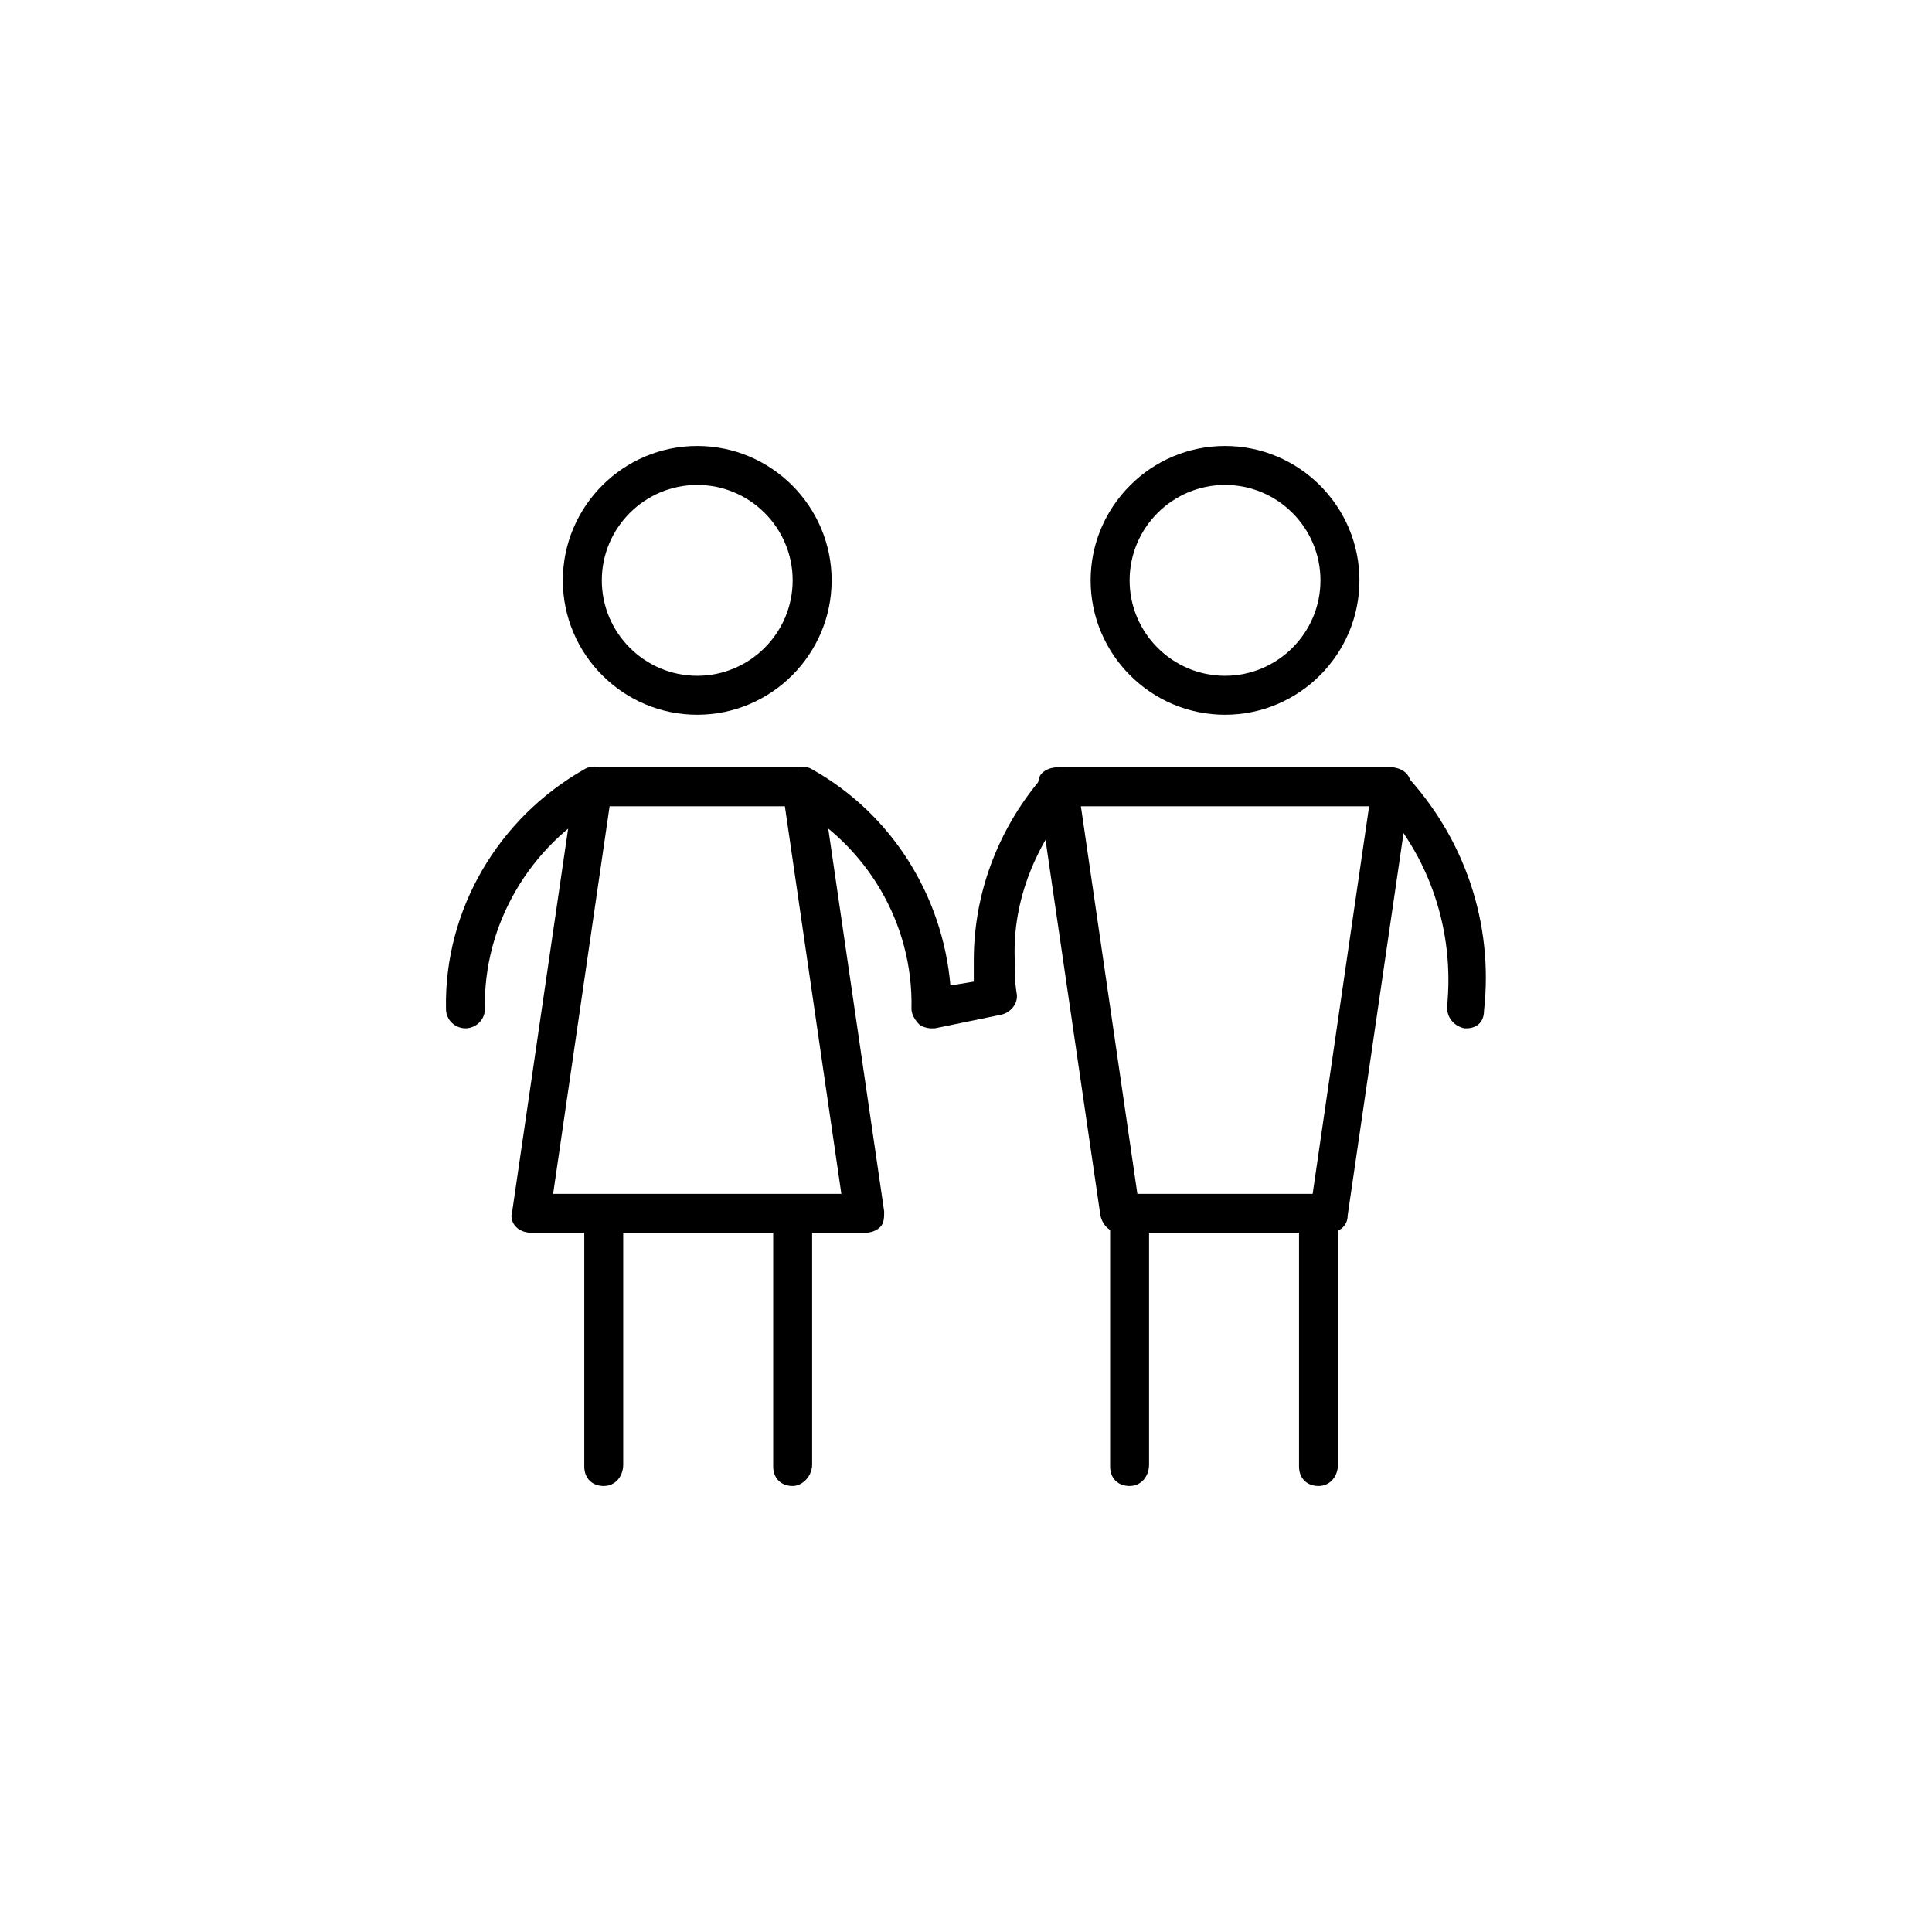
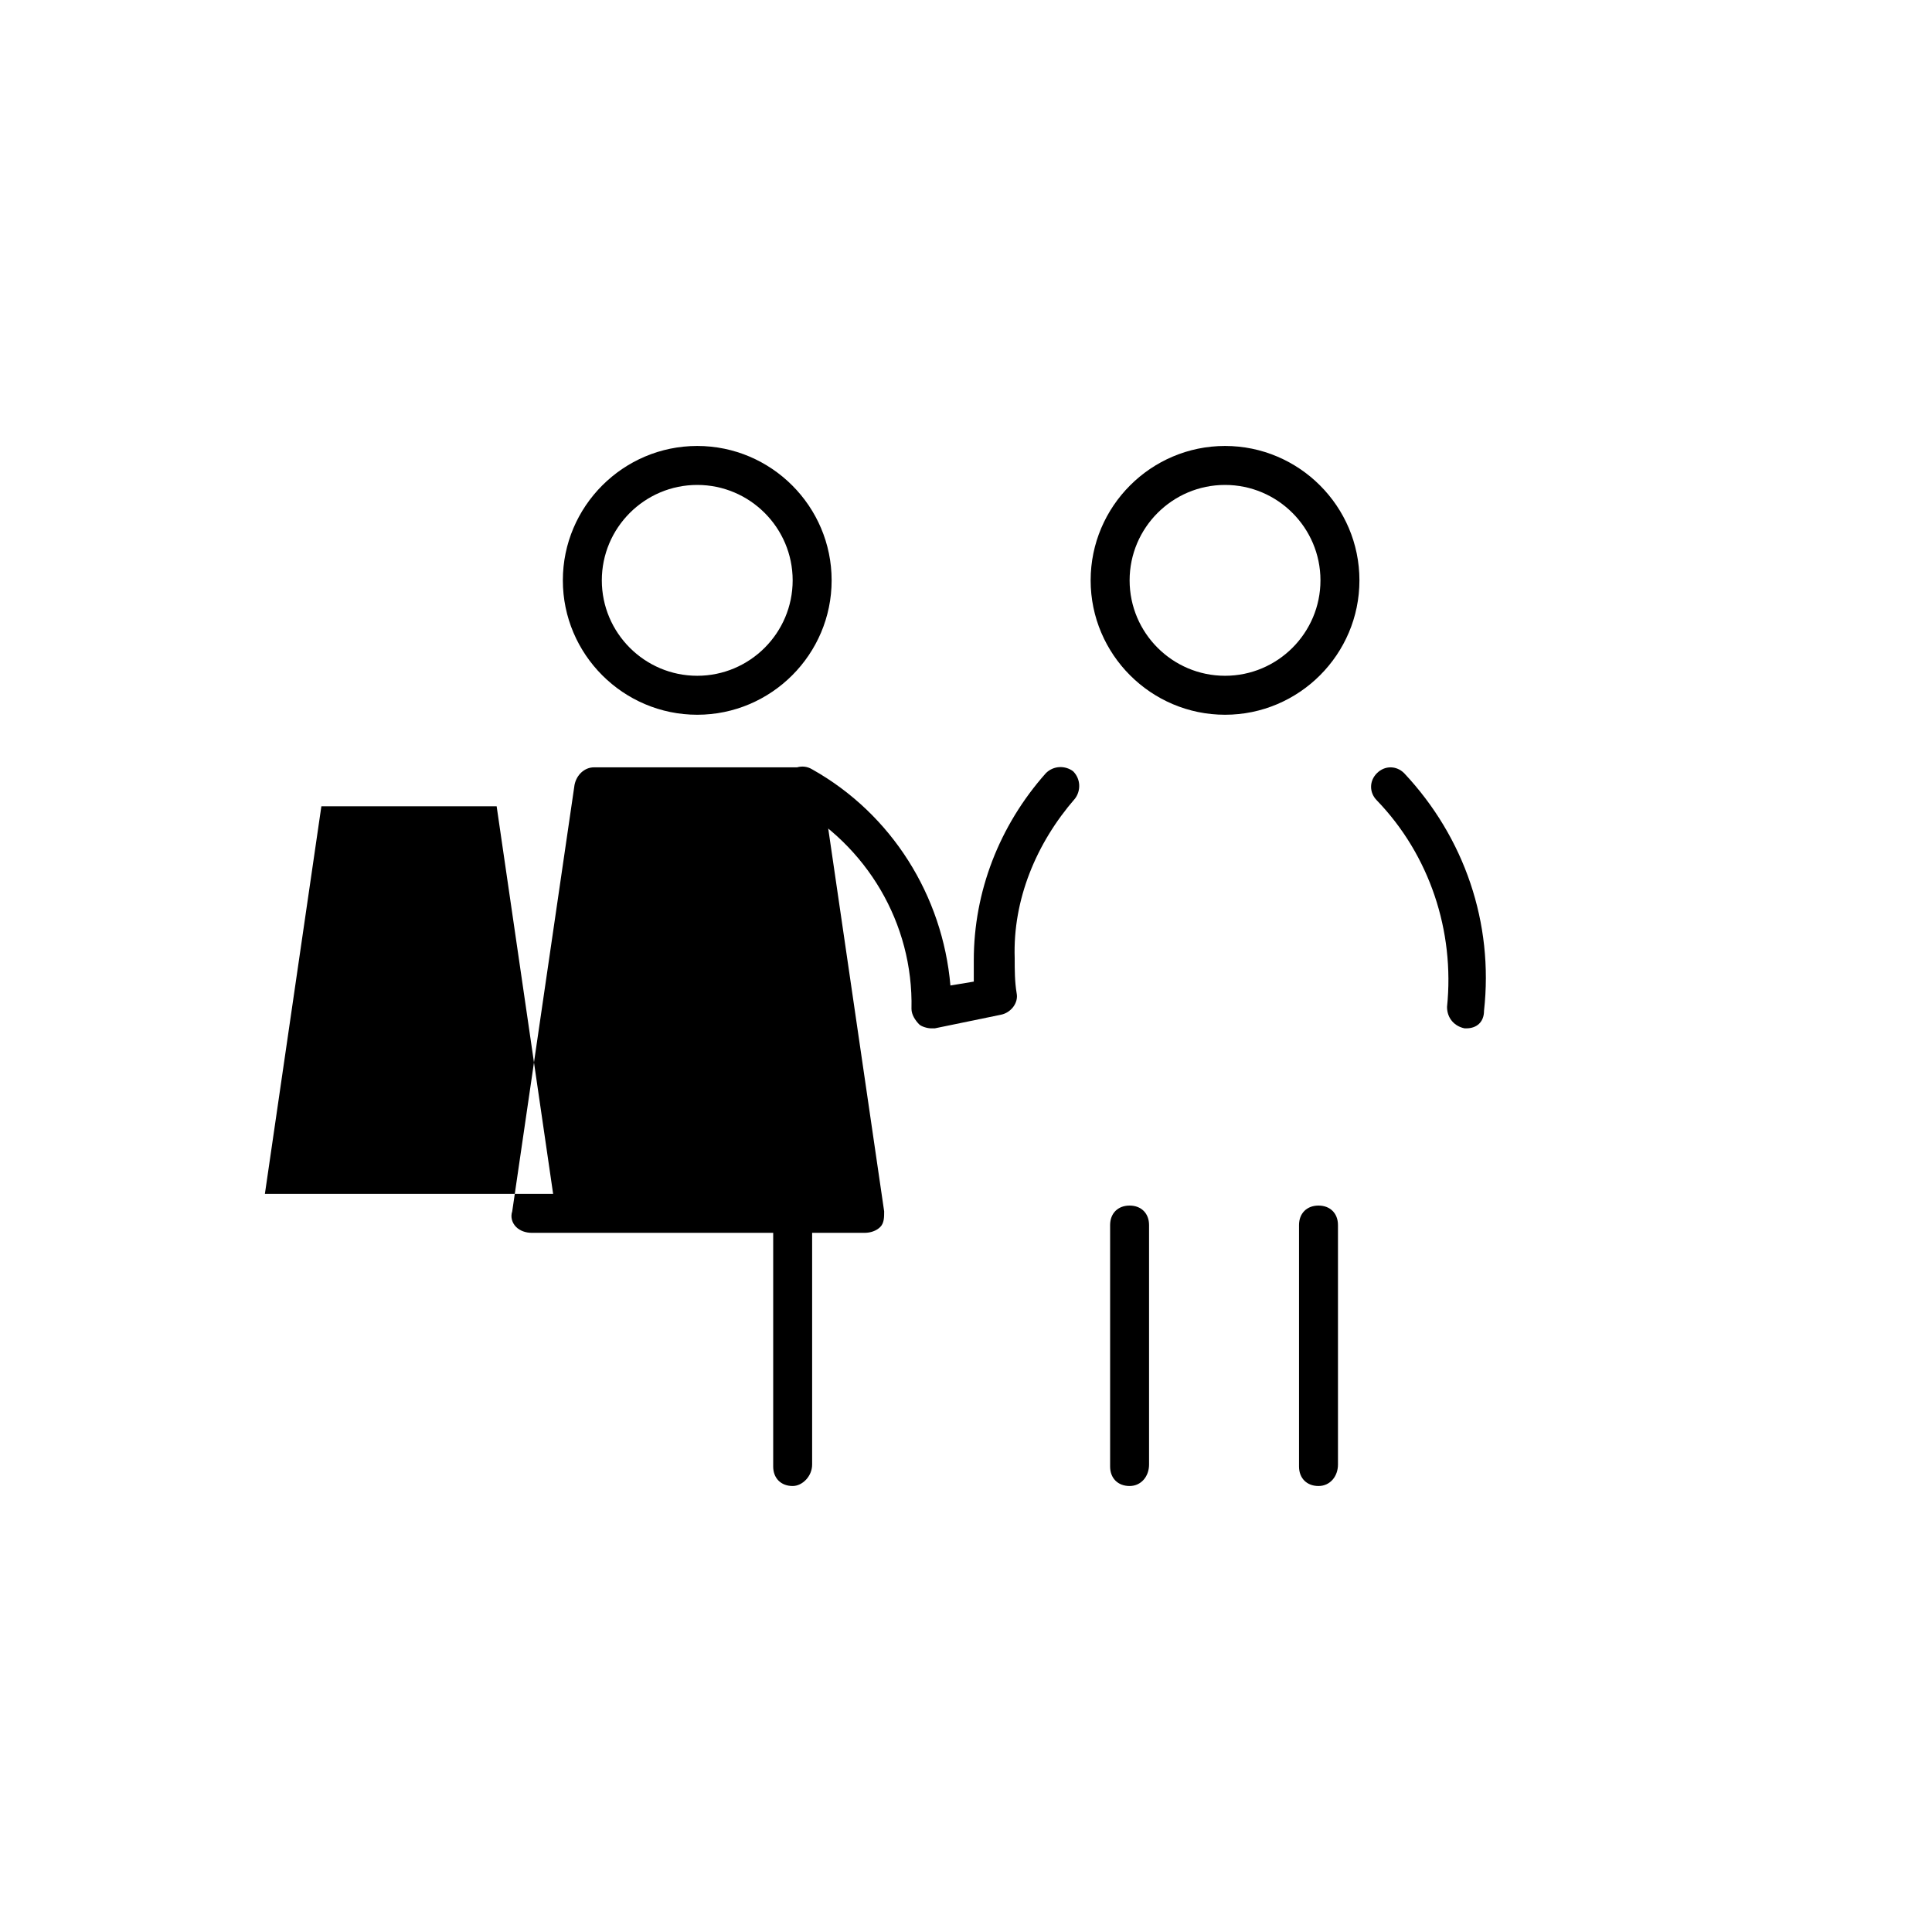
<svg xmlns="http://www.w3.org/2000/svg" version="1.1" width="64" height="64" viewBox="0 0 64 64">
  <title>icon-couple</title>
  <path d="M23.097 23.677c-2.452 0-4.452-2-4.452-4.452s2-4.452 4.452-4.452c2.452 0 4.452 2 4.452 4.452s-2 4.452-4.452 4.452zM23.097 16.064c-1.742 0-3.161 1.419-3.161 3.161s1.419 3.161 3.161 3.161 3.161-1.419 3.161-3.161-1.419-3.161-3.161-3.161z" />
-   <path d="M28.645 40.839h-11.032c-0.194 0-0.387-0.065-0.516-0.194s-0.194-0.323-0.129-0.516l2.064-14.129c0.064-0.323 0.323-0.581 0.645-0.581h6.903c0.323 0 0.581 0.258 0.645 0.581l2.064 14.129c0 0.194 0 0.387-0.129 0.516s-0.323 0.194-0.516 0.194zM18.323 39.548h9.548l-1.871-12.839h-5.806l-1.871 12.839z" />
-   <path d="M44 40.839h-6.903c-0.323 0-0.581-0.258-0.645-0.581l-2.065-14.129c0-0.194 0-0.387 0.129-0.516s0.323-0.194 0.516-0.194h11.032c0.194 0 0.387 0.064 0.516 0.194s0.194 0.323 0.129 0.516l-2.065 14.129c0 0.387-0.323 0.581-0.645 0.581zM37.677 39.548h5.806l1.871-12.839h-9.548l1.871 12.839z" />
-   <path d="M15.419 34.065c-0.323 0-0.645-0.258-0.645-0.645-0.065-3.29 1.742-6.323 4.581-7.936 0.323-0.194 0.71-0.064 0.903 0.258s0.064 0.71-0.258 0.903c-2.452 1.355-4 4-3.936 6.774 0 0.387-0.323 0.645-0.645 0.645 0 0 0 0 0 0z" />
+   <path d="M28.645 40.839h-11.032c-0.194 0-0.387-0.065-0.516-0.194s-0.194-0.323-0.129-0.516l2.064-14.129c0.064-0.323 0.323-0.581 0.645-0.581h6.903c0.323 0 0.581 0.258 0.645 0.581l2.064 14.129c0 0.194 0 0.387-0.129 0.516s-0.323 0.194-0.516 0.194zM18.323 39.548l-1.871-12.839h-5.806l-1.871 12.839z" />
  <path d="M30.839 34.065c-0.129 0-0.323-0.065-0.387-0.129-0.129-0.129-0.258-0.323-0.258-0.516 0.064-2.839-1.484-5.419-3.936-6.774-0.323-0.194-0.452-0.581-0.258-0.903s0.581-0.452 0.903-0.258c2.645 1.484 4.323 4.194 4.581 7.161l0.774-0.129c0-0.258 0-0.452 0-0.71 0-2.258 0.839-4.452 2.387-6.194 0.258-0.258 0.645-0.258 0.903-0.064 0.258 0.258 0.258 0.645 0.065 0.903-1.29 1.484-2.065 3.355-2 5.29 0 0.387 0 0.774 0.065 1.161 0.065 0.323-0.194 0.645-0.516 0.71l-2.194 0.452c-0.064 0-0.064 0-0.129 0z" />
  <path d="M48.581 34.065c0 0-0.065 0-0.065 0-0.323-0.065-0.581-0.323-0.581-0.71 0.258-2.516-0.581-5.032-2.323-6.839-0.258-0.258-0.258-0.645 0-0.903s0.645-0.258 0.903 0c2 2.129 2.968 4.968 2.645 7.871 0 0.387-0.258 0.581-0.581 0.581z" />
-   <path d="M20 49.226c-0.387 0-0.645-0.258-0.645-0.645v-8c0-0.387 0.258-0.645 0.645-0.645s0.645 0.258 0.645 0.645v7.935c0 0.387-0.258 0.71-0.645 0.71z" />
  <path d="M26.258 49.226c-0.387 0-0.645-0.258-0.645-0.645v-8c0-0.387 0.258-0.645 0.645-0.645s0.645 0.258 0.645 0.645v7.935c0 0.387-0.323 0.71-0.645 0.71z" />
  <path d="M37.419 49.226c-0.387 0-0.645-0.258-0.645-0.645v-8c0-0.387 0.258-0.645 0.645-0.645s0.645 0.258 0.645 0.645v7.935c0 0.387-0.258 0.71-0.645 0.71z" />
  <path d="M43.677 49.226c-0.387 0-0.645-0.258-0.645-0.645v-8c0-0.387 0.258-0.645 0.645-0.645s0.645 0.258 0.645 0.645v7.935c0 0.387-0.258 0.71-0.645 0.71z" />
  <path d="M40.581 23.677c-2.452 0-4.452-2-4.452-4.452s2-4.452 4.452-4.452 4.452 2 4.452 4.452c0 2.452-2 4.452-4.452 4.452zM40.581 16.064c-1.742 0-3.161 1.419-3.161 3.161s1.419 3.161 3.161 3.161 3.161-1.419 3.161-3.161-1.419-3.161-3.161-3.161z" />
</svg>